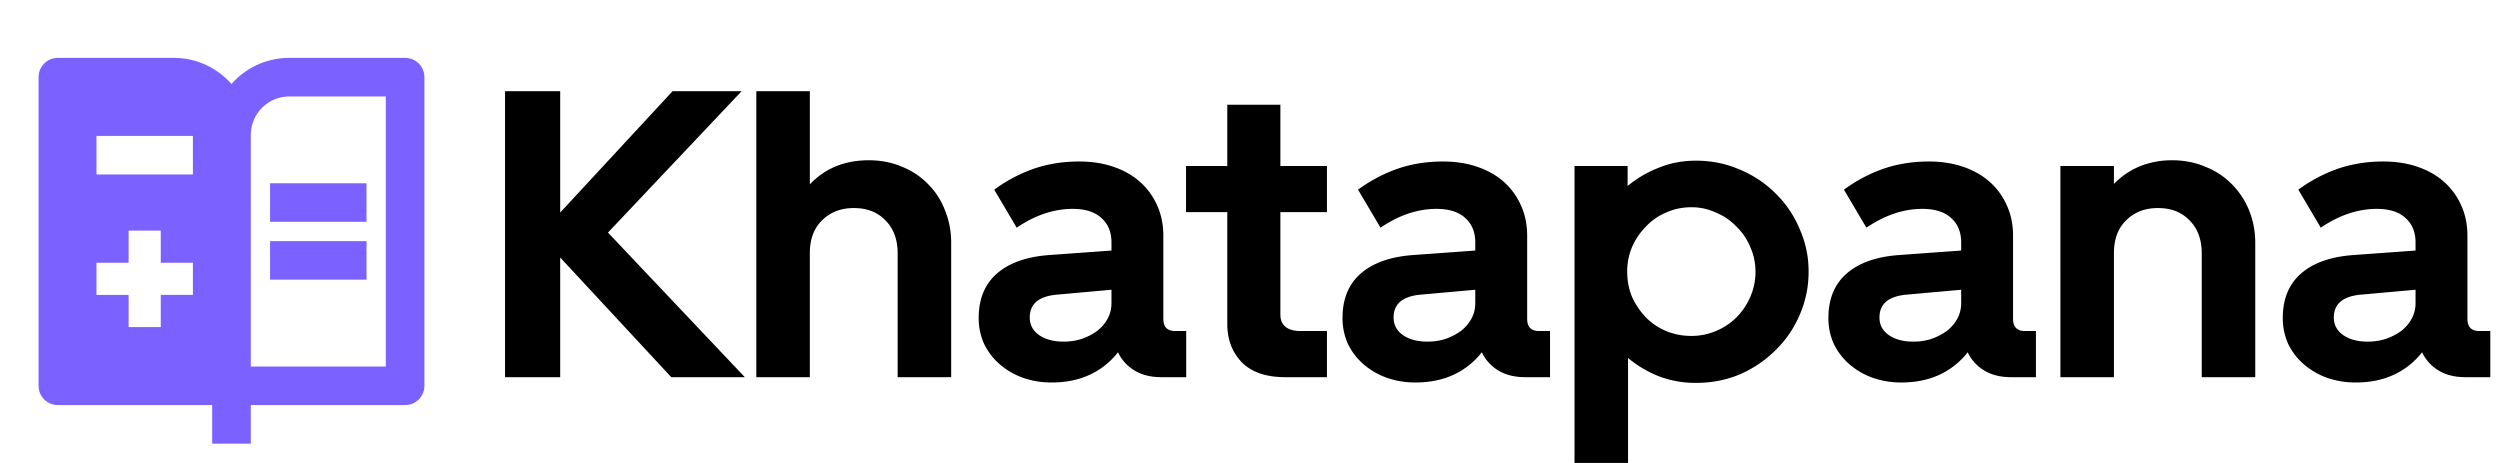
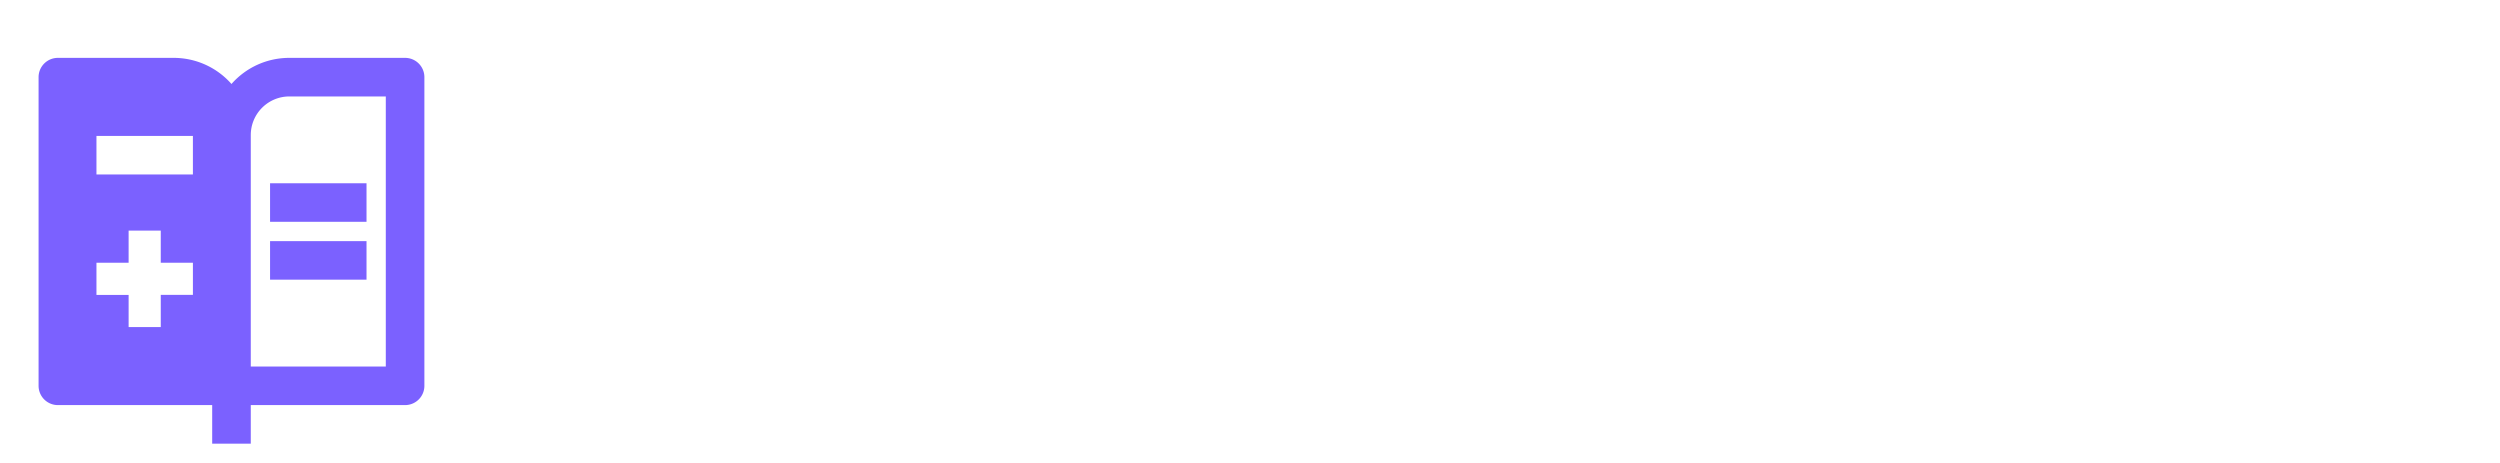
<svg xmlns="http://www.w3.org/2000/svg" width="216" height="40" fill="none" viewBox="0 0 216 40">
  <path fill="#7B61FF" fill-rule="evenodd" d="M21.667 35v3.333h-3.334V35H5a1.667 1.667 0 0 1-1.667-1.667V6.667A1.667 1.667 0 0 1 5 5h10a6.65 6.65 0 0 1 5 2.257A6.65 6.65 0 0 1 25 5h10a1.667 1.667 0 0 1 1.667 1.667v26.666A1.667 1.667 0 0 1 35 35H21.667Zm11.666-3.333V8.333H25a3.334 3.334 0 0 0-3.333 3.334v20h11.666Zm-1.666-15.834h-8.334v3.333h8.334v-3.333Zm-8.334 5h8.334v3.333h-8.334v-3.333Zm-6.666-5.758H8.334v-3.333h8.333v3.333Zm-5.555 7.627v-2.778h2.777v2.778h2.778v2.777H13.89v2.778h-2.777V25.48H8.334v-2.777h2.778Z" clip-rule="evenodd" />
-   <path fill="#000" d="M48.401 7.882v10.482l9.706-10.482h5.965L52.53 20.094l11.824 12.494H58l-9.6-10.341v10.341h-4.765V7.882h4.765ZM69.97 32.588h-4.624V7.882h4.624v8.047c1.317-1.388 3.012-2.082 5.082-2.082 1.06 0 2.024.188 2.894.565.871.352 1.624.858 2.26 1.517a6.311 6.311 0 0 1 1.446 2.259c.353.87.53 1.8.53 2.788v11.612h-4.624V21.894c0-1.2-.353-2.153-1.059-2.859-.682-.706-1.588-1.059-2.717-1.059-1.13 0-2.047.353-2.753 1.06-.706.681-1.06 1.634-1.06 2.858v10.694ZM84.56 27.47c0-1.647.53-2.929 1.588-3.847 1.059-.917 2.565-1.447 4.518-1.588l5.365-.388v-.706c0-.894-.295-1.6-.883-2.118-.564-.517-1.388-.776-2.47-.776-1.624 0-3.236.541-4.836 1.623l-1.94-3.282a13.051 13.051 0 0 1 3.387-1.8c1.224-.423 2.541-.635 3.953-.635 1.083 0 2.07.153 2.965.459.894.305 1.659.74 2.294 1.305a5.876 5.876 0 0 1 1.483 2.048c.352.776.529 1.646.529 2.611v7.165c0 .706.341 1.059 1.023 1.059h.953v3.988h-2.153c-.894 0-1.658-.188-2.294-.565a3.641 3.641 0 0 1-1.447-1.588 6.61 6.61 0 0 1-2.435 1.941c-.965.447-2.059.67-3.282.67a7.383 7.383 0 0 1-2.542-.423 6.357 6.357 0 0 1-1.976-1.164 5.492 5.492 0 0 1-1.341-1.765 5.372 5.372 0 0 1-.46-2.224Zm4.412-.035c0 .635.27 1.141.811 1.518.542.376 1.248.564 2.118.564.565 0 1.094-.082 1.588-.247a5.155 5.155 0 0 0 1.341-.706c.377-.305.671-.658.883-1.058.212-.4.318-.836.318-1.306v-1.165l-4.73.424c-1.553.14-2.33.8-2.33 1.976ZM111.049 32.588c-1.67 0-2.929-.435-3.776-1.306-.824-.87-1.235-1.965-1.235-3.282v-9.67h-3.565v-3.99h3.565V9.048h4.588v5.294h4.023v3.988h-4.023v8.859c0 .47.153.824.459 1.059.305.235.729.353 1.27.353h2.294v3.988h-3.6ZM115.994 27.47c0-1.647.529-2.929 1.588-3.847 1.059-.917 2.565-1.447 4.518-1.588l5.364-.388v-.706c0-.894-.294-1.6-.882-2.118-.565-.517-1.388-.776-2.47-.776-1.624 0-3.236.541-4.836 1.623l-1.941-3.282a13.053 13.053 0 0 1 3.388-1.8c1.224-.423 2.541-.635 3.953-.635 1.083 0 2.071.153 2.965.459.894.305 1.659.74 2.294 1.305a5.879 5.879 0 0 1 1.482 2.048c.353.776.53 1.646.53 2.611v7.165c0 .706.341 1.059 1.023 1.059h.953v3.988h-2.153c-.894 0-1.658-.188-2.294-.565a3.646 3.646 0 0 1-1.447-1.588 6.61 6.61 0 0 1-2.435 1.941c-.965.447-2.059.67-3.283.67a7.386 7.386 0 0 1-2.541-.423 6.358 6.358 0 0 1-1.976-1.164 5.482 5.482 0 0 1-1.341-1.765 5.37 5.37 0 0 1-.459-2.224Zm4.412-.035c0 .635.27 1.141.811 1.518.542.376 1.247.564 2.118.564.565 0 1.094-.082 1.588-.247a5.14 5.14 0 0 0 1.341-.706c.377-.305.671-.658.883-1.058.212-.4.317-.836.317-1.306v-1.165l-4.729.424c-1.553.14-2.329.8-2.329 1.976ZM140.626 14.34v1.73a9.59 9.59 0 0 1 2.718-1.588c.988-.4 2.047-.6 3.177-.6 1.364 0 2.635.259 3.811.777a9.49 9.49 0 0 1 3.071 2.047 9.22 9.22 0 0 1 2.082 3.07 8.938 8.938 0 0 1 .777 3.706 9.182 9.182 0 0 1-.777 3.741 9.316 9.316 0 0 1-2.082 3.036 9.98 9.98 0 0 1-3.071 2.082c-1.176.494-2.447.741-3.811.741a8.848 8.848 0 0 1-3.177-.565 9.714 9.714 0 0 1-2.682-1.588V40h-4.624V14.342h4.588Zm-.035 9.142c0 .777.141 1.506.424 2.188a6.51 6.51 0 0 0 1.2 1.765 5.46 5.46 0 0 0 1.729 1.165 5.664 5.664 0 0 0 2.188.423 5.32 5.32 0 0 0 2.118-.423 5.37 5.37 0 0 0 1.765-1.165 5.615 5.615 0 0 0 1.2-1.765 5.287 5.287 0 0 0 .459-2.188c0-.776-.153-1.494-.459-2.153a5.126 5.126 0 0 0-1.2-1.765 5.111 5.111 0 0 0-1.765-1.2 4.969 4.969 0 0 0-2.118-.458c-.776 0-1.506.153-2.188.459a5.19 5.19 0 0 0-1.729 1.2 5.856 5.856 0 0 0-1.2 1.764 5.397 5.397 0 0 0-.424 2.153ZM157.975 27.47c0-1.647.529-2.929 1.588-3.847 1.059-.917 2.565-1.447 4.518-1.588l5.364-.388v-.706c0-.894-.294-1.6-.882-2.118-.565-.517-1.388-.776-2.471-.776-1.623 0-3.235.541-4.835 1.623l-1.941-3.282a13.053 13.053 0 0 1 3.388-1.8c1.224-.423 2.541-.635 3.953-.635 1.082 0 2.071.153 2.965.459.894.305 1.659.74 2.294 1.305a5.879 5.879 0 0 1 1.482 2.048c.353.776.53 1.646.53 2.611v7.165c0 .706.341 1.059 1.023 1.059h.953v3.988h-2.153c-.894 0-1.659-.188-2.294-.565a3.64 3.64 0 0 1-1.447-1.588 6.61 6.61 0 0 1-2.435 1.941c-.965.447-2.059.67-3.283.67a7.386 7.386 0 0 1-2.541-.423 6.347 6.347 0 0 1-1.976-1.164 5.499 5.499 0 0 1-1.342-1.765 5.386 5.386 0 0 1-.458-2.224Zm4.411-.035c0 .635.271 1.141.812 1.518.541.376 1.247.564 2.118.564.565 0 1.094-.082 1.588-.247a5.14 5.14 0 0 0 1.341-.706c.377-.305.671-.658.883-1.058.211-.4.317-.836.317-1.306v-1.165l-4.729.424c-1.553.14-2.33.8-2.33 1.976ZM194.854 32.588h-4.623V21.894c0-1.2-.353-2.153-1.059-2.859-.682-.706-1.588-1.059-2.718-1.059-1.129 0-2.047.353-2.753 1.06-.705.681-1.058 1.634-1.058 2.858v10.694h-4.624V14.341h4.624v1.553a6.559 6.559 0 0 1 2.223-1.518c.871-.353 1.8-.53 2.788-.53 1.059 0 2.024.189 2.894.566a6.414 6.414 0 0 1 2.295 1.517 6.735 6.735 0 0 1 1.482 2.259c.353.87.529 1.8.529 2.788v11.612ZM197.233 27.47c0-1.647.529-2.929 1.588-3.847 1.059-.917 2.565-1.447 4.518-1.588l5.364-.388v-.706c0-.894-.294-1.6-.882-2.118-.565-.517-1.388-.776-2.471-.776-1.623 0-3.235.541-4.835 1.623l-1.941-3.282a13.053 13.053 0 0 1 3.388-1.8c1.224-.423 2.541-.635 3.953-.635 1.082 0 2.071.153 2.965.459.894.305 1.659.74 2.294 1.305a5.879 5.879 0 0 1 1.482 2.048c.353.776.53 1.646.53 2.611v7.165c0 .706.341 1.059 1.023 1.059h.953v3.988h-2.153c-.894 0-1.659-.188-2.294-.565a3.64 3.64 0 0 1-1.447-1.588 6.61 6.61 0 0 1-2.435 1.941c-.965.447-2.059.67-3.283.67a7.386 7.386 0 0 1-2.541-.423 6.347 6.347 0 0 1-1.976-1.164 5.499 5.499 0 0 1-1.342-1.765 5.386 5.386 0 0 1-.458-2.224Zm4.411-.035c0 .635.271 1.141.812 1.518.541.376 1.247.564 2.118.564.564 0 1.094-.082 1.588-.247a5.14 5.14 0 0 0 1.341-.706c.377-.305.671-.658.883-1.058.211-.4.317-.836.317-1.306v-1.165l-4.729.424c-1.553.14-2.33.8-2.33 1.976Z" />
</svg>